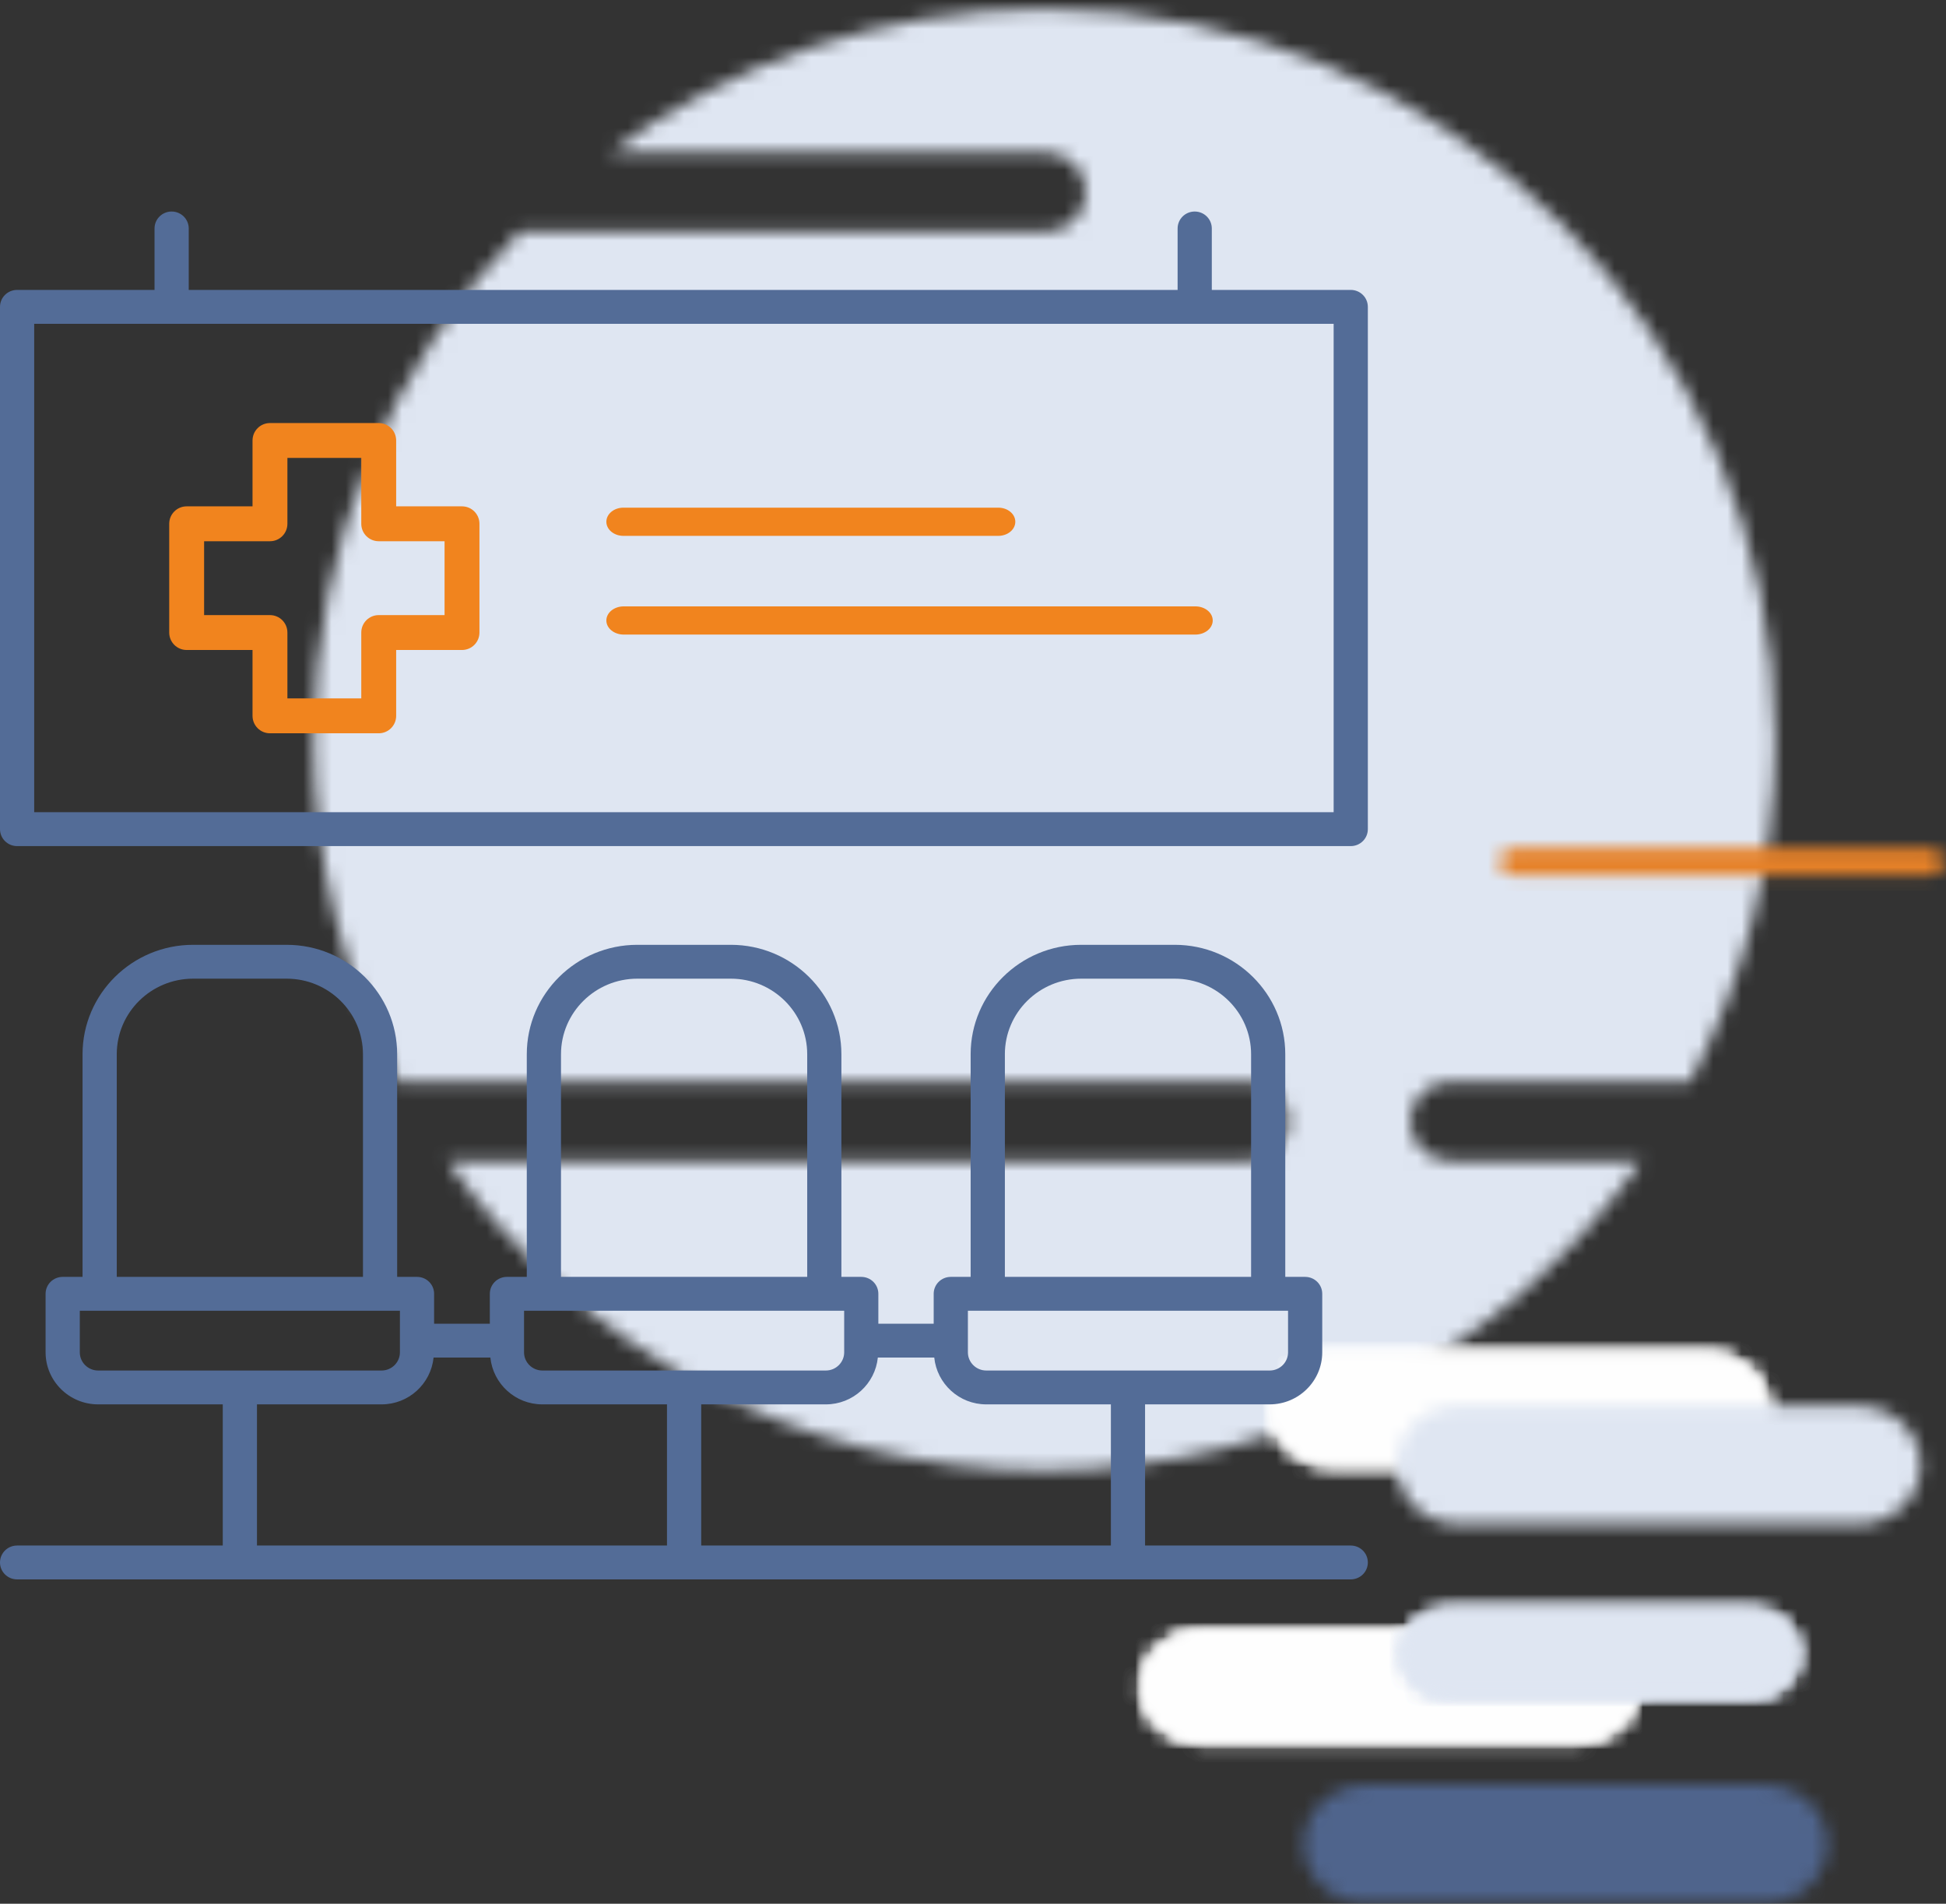
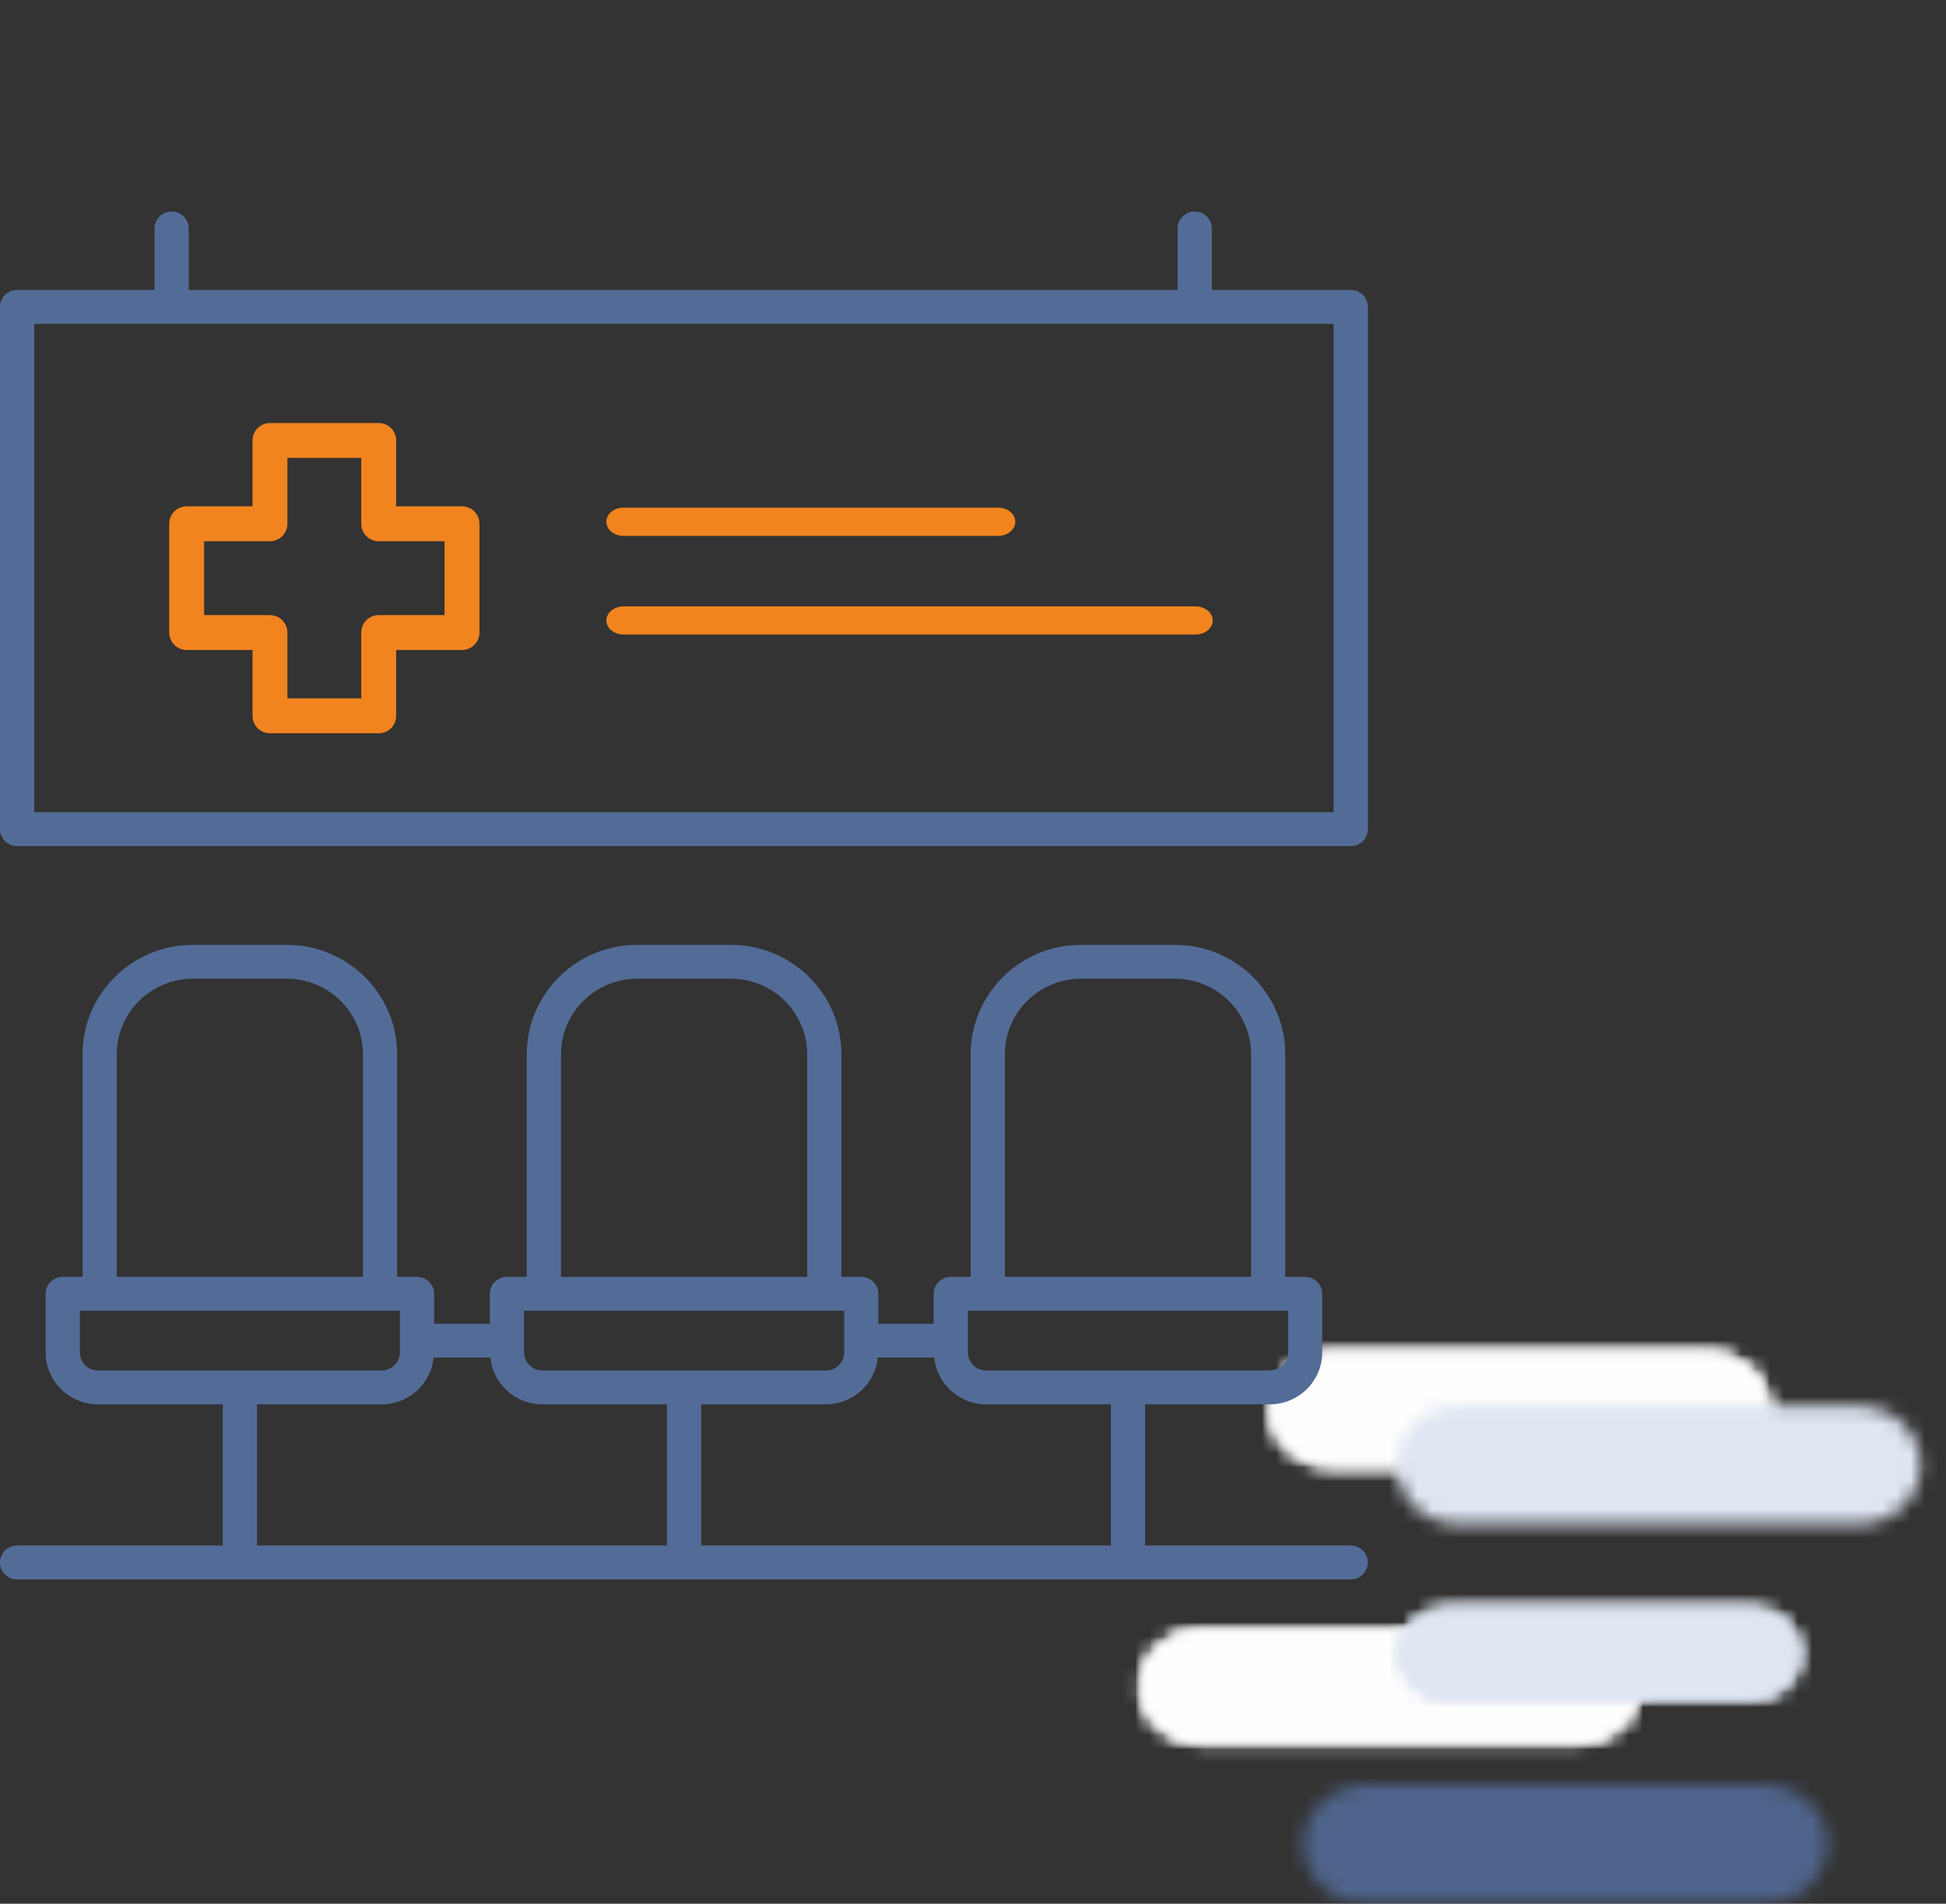
<svg xmlns="http://www.w3.org/2000/svg" xmlns:xlink="http://www.w3.org/1999/xlink" width="138px" height="135px" viewBox="0 0 138 135" version="1.1">
  <rect x="0" y="0" width="138" height="135" fill="#333333" stroke="none" />
  <title>Group 5@2x</title>
  <desc>Created with Sketch.</desc>
  <defs>
-     <path d="M21.214,10.273 L52.187,10.273 C53.738,10.273 54.992,11.529 54.992,13.077 C54.992,14.628 53.738,15.882 52.187,15.882 L14.833,15.882 C5.802,25.211 0.235,37.91 0.235,51.918 C0.235,60.716 2.435,69 6.302,76.257 C6.517,76.204 6.739,76.169 6.969,76.169 L66.579,76.169 C68.128,76.169 69.381,77.424 69.381,78.972 C69.381,80.521 68.128,81.775 66.579,81.775 L9.712,81.775 C19.097,95.059 34.558,103.742 52.058,103.742 C69.56,103.742 85.02,95.059 94.405,81.775 L80.812,81.775 C79.263,81.775 78.009,80.521 78.009,78.972 C78.009,77.424 79.263,76.169 80.812,76.169 L97.859,76.169 C101.699,68.931 103.883,60.683 103.883,51.918 C103.883,23.297 80.679,0.095 52.058,0.095 C40.501,0.095 29.833,3.881 21.214,10.273 Z" id="path-1" />
    <path d="M4.302,0.405 C1.988,0.405 0.108,2.189 0.108,4.389 C0.108,6.59 1.988,8.375 4.302,8.375 L31.204,8.375 C33.518,8.375 35.396,6.59 35.396,4.389 C35.396,2.189 33.518,0.405 31.204,0.405 L4.302,0.405 Z" id="path-3" />
    <path d="M4.302,0.405 C1.986,0.405 0.107,2.19 0.107,4.389 C0.107,6.59 1.986,8.375 4.302,8.375 L31.204,8.375 C33.518,8.375 35.396,6.59 35.396,4.389 C35.396,2.19 33.518,0.405 31.204,0.405 L4.302,0.405 Z" id="path-5" />
    <path d="M5.095,0.089 C2.78,0.089 0.901,1.872 0.901,4.074 C0.901,6.273 2.78,8.058 5.095,8.058 L31.997,8.058 C34.311,8.058 36.189,6.273 36.189,4.074 C36.189,1.872 34.311,0.089 31.997,0.089 L5.095,0.089 Z" id="path-7" />
    <path d="M5.095,0.088 C2.779,0.088 0.9,1.874 0.9,4.074 C0.9,6.273 2.779,8.059 5.095,8.059 L31.997,8.059 C34.311,8.059 36.189,6.273 36.189,4.074 C36.189,1.874 34.311,0.088 31.997,0.088 L5.095,0.088 Z" id="path-9" />
    <path d="M4.848,0.026 C2.411,0.026 0.433,1.906 0.433,4.221 C0.433,6.539 2.411,8.418 4.848,8.418 L33.18,8.418 C35.618,8.418 37.595,6.539 37.595,4.221 C37.595,1.906 35.618,0.026 33.18,0.026 L4.848,0.026 Z" id="path-11" />
    <path d="M4.455,0.151 C2.016,0.151 0.039,2.031 0.039,4.348 C0.039,6.665 2.016,8.545 4.455,8.545 L32.787,8.545 C35.224,8.545 37.203,6.665 37.203,4.348 C37.203,2.031 35.224,0.151 32.787,0.151 L4.455,0.151 Z" id="path-13" />
    <path d="M3.677,0.529 C1.819,0.529 0.31,1.962 0.31,3.728 C0.31,5.493 1.819,6.928 3.677,6.928 L25.276,6.928 C27.135,6.928 28.642,5.493 28.642,3.728 C28.642,1.962 27.135,0.529 25.276,0.529 L3.677,0.529 Z" id="path-15" />
    <path d="M3.678,0.53 C1.819,0.53 0.311,1.962 0.311,3.728 C0.311,5.494 1.819,6.928 3.678,6.928 L25.276,6.928 C27.135,6.928 28.643,5.494 28.643,3.728 C28.643,1.962 27.135,0.53 25.276,0.53 L3.678,0.53 Z" id="path-17" />
-     <path d="M1.605,0.117 C0.884,0.117 0.299,0.559 0.299,1.103 C0.299,1.648 0.884,2.09 1.605,2.09 L30.61,2.09 C31.331,2.09 31.917,1.648 31.917,1.103 C31.917,0.559 31.331,0.117 30.61,0.117 L1.605,0.117 Z" id="path-19" />
  </defs>
  <g id="Icons" stroke="none" stroke-width="1" fill="none" fill-rule="evenodd">
    <g id="Icons-Horeca-Franquicias" transform="translate(-897, -464)">
      <g id="Group-5" transform="translate(897, 464)">
        <g id="Protocolo" transform="translate(22, 0)">
          <g id="Page-1">
            <g id="Group-3" transform="translate(0, 0.545)">
              <mask id="mask-2" fill="white">
                <use xlink:href="#path-1" />
              </mask>
              <g id="Clip-2" />
              <polygon id="Fill-1" fill="#DFE6F2" mask="url(#mask-2)" points="-4.765 108.742 108.882 108.742 108.882 -4.905 -4.765 -4.905" />
            </g>
            <g id="Group-6" transform="translate(68, 95.545)">
              <mask id="mask-4" fill="white">
                <use xlink:href="#path-3" />
              </mask>
              <g id="Clip-5" />
              <polygon id="Fill-4" fill="#FEFEFE" mask="url(#mask-4)" points="-4.892 13.375 40.396 13.375 40.396 -4.595 -4.892 -4.595" />
            </g>
            <g id="Group-10" transform="translate(68, 95.545)">
              <mask id="mask-6" fill="white">
                <use xlink:href="#path-5" />
              </mask>
              <g id="Clip-8" />
              <polygon id="Fill-7" fill="#FEFEFE" mask="url(#mask-6)" points="-471.267 180.733 587.84 180.733 587.84 -449.114 -471.267 -449.114" />
              <polygon id="Fill-9" fill="#FEFEFE" mask="url(#mask-6)" points="-9.66 17.801 45.166 17.801 45.166 -9.023 -9.66 -9.023" />
            </g>
            <g id="Group-13" transform="translate(58, 115.545)">
              <mask id="mask-8" fill="white">
                <use xlink:href="#path-7" />
              </mask>
              <g id="Clip-12" />
              <polygon id="Fill-11" fill="#FEFEFE" mask="url(#mask-8)" points="-4.099 13.058 41.189 13.058 41.189 -4.912 -4.099 -4.912" />
            </g>
            <g id="Group-17" transform="translate(58, 115.545)">
              <mask id="mask-10" fill="white">
                <use xlink:href="#path-9" />
              </mask>
              <g id="Clip-15" />
              <polygon id="Fill-14" fill="#FEFEFE" mask="url(#mask-10)" points="-470.474 180.417 588.633 180.417 588.633 -449.43 -470.474 -449.43" />
              <polygon id="Fill-16" fill="#FEFEFE" mask="url(#mask-10)" points="-8.867 17.486 45.959 17.486 45.959 -9.339 -8.867 -9.339" />
            </g>
            <g id="Group-20" transform="translate(70, 126.545)">
              <mask id="mask-12" fill="white">
                <use xlink:href="#path-11" />
              </mask>
              <g id="Clip-19" />
              <polygon id="Fill-18" fill="#4F648C" mask="url(#mask-12)" points="-9.59 18.081 47.618 18.081 47.618 -9.638 -9.59 -9.638" />
            </g>
            <g id="Group-23" transform="translate(77, 99.545)">
              <mask id="mask-14" fill="white">
                <use xlink:href="#path-13" />
              </mask>
              <g id="Clip-22" />
              <polygon id="Fill-21" fill="#DFE6F2" mask="url(#mask-14)" points="-4.961 13.545 42.203 13.545 42.203 -4.849 -4.961 -4.849" />
            </g>
            <g id="Group-26" transform="translate(77, 113.545)">
              <mask id="mask-16" fill="white">
                <use xlink:href="#path-15" />
              </mask>
              <g id="Clip-25" />
              <polygon id="Fill-24" fill="#DFE6F2" mask="url(#mask-16)" points="-4.69 11.927 33.642 11.927 33.642 -4.471 -4.69 -4.471" />
            </g>
            <g id="Group-30" transform="translate(77, 113.545)">
              <mask id="mask-18" fill="white">
                <use xlink:href="#path-17" />
              </mask>
              <g id="Clip-28" />
              <polygon id="Fill-27" fill="#DFE6F2" mask="url(#mask-18)" points="-379.129 146.295 473.169 146.295 473.169 -361.361 -379.129 -361.361" />
              <polygon id="Fill-29" fill="#DFE6F2" mask="url(#mask-18)" points="-8.518 15.481 37.471 15.481 37.471 -8.027 -8.518 -8.027" />
            </g>
            <g id="Group-33" transform="translate(84, 60)">
              <mask id="mask-20" fill="white">
                <use xlink:href="#path-19" />
              </mask>
              <g id="Clip-32" />
              <polygon id="Fill-31" fill="#E68128" mask="url(#mask-20)" points="-1.207 3.187 33.423 3.187 33.423 -0.98 -1.207 -0.98" />
            </g>
          </g>
        </g>
        <g id="waiting-room" transform="translate(0, 15)" fill-rule="nonzero">
          <path d="M32.763,20.907 L28.094,20.907 L28.094,16.237 C28.094,15.553 27.541,15 26.857,15 L19.144,15 C18.461,15 17.908,15.553 17.908,16.237 L17.908,20.907 L13.237,20.907 C12.553,20.907 12,21.46 12,22.144 L12,29.856 C12,30.54 12.553,31.093 13.237,31.093 L17.908,31.093 L17.908,35.763 C17.908,36.447 18.461,37 19.144,37 L26.857,37 C27.541,37 28.094,36.447 28.094,35.763 L28.094,31.093 L32.763,31.093 C33.447,31.093 34,30.54 34,29.856 L34,22.144 C34,21.46 33.447,20.907 32.763,20.907 Z M31.526,28.619 L26.857,28.619 C26.173,28.619 25.62,29.172 25.62,29.856 L25.62,34.527 L20.381,34.527 L20.381,29.856 C20.381,29.172 19.828,28.619 19.144,28.619 L14.474,28.619 L14.474,23.381 L19.144,23.381 C19.828,23.381 20.381,22.828 20.381,22.144 L20.381,17.474 L25.62,17.474 L25.62,22.144 C25.62,22.828 26.173,23.381 26.857,23.381 L31.526,23.381 L31.526,28.619 Z" id="Shape" fill="#F1841E" />
          <path d="M95.787,94.599 L81.202,94.599 L81.202,84.589 L90.038,84.589 C92.093,84.589 93.766,82.932 93.766,80.898 L93.766,76.748 C93.766,76.084 93.224,75.548 92.554,75.548 L91.145,75.548 L91.145,59.76 C91.145,55.482 87.628,52 83.306,52 L76.672,52 C72.351,52 68.833,55.481 68.833,59.76 L68.833,75.548 L67.424,75.548 C66.754,75.548 66.212,76.084 66.212,76.748 L66.212,78.868 L62.288,78.868 L62.288,76.748 C62.288,76.084 61.746,75.548 61.076,75.548 L59.667,75.548 L59.667,59.76 C59.667,55.482 56.151,52 51.828,52 L45.195,52 C40.873,52 37.357,55.481 37.357,59.76 L37.357,75.548 L35.948,75.548 C35.278,75.548 34.736,76.084 34.736,76.748 L34.736,78.868 L30.785,78.868 L30.785,76.748 C30.785,76.084 30.243,75.548 29.573,75.548 L28.164,75.548 L28.164,59.76 C28.164,55.482 24.649,52 20.326,52 L13.693,52 C9.371,52 5.854,55.481 5.854,59.76 L5.854,75.548 L4.445,75.548 C3.775,75.548 3.233,76.084 3.233,76.748 L3.233,80.898 C3.233,82.932 4.904,84.589 6.96,84.589 L15.797,84.589 L15.797,94.599 L1.212,94.599 C0.542,94.599 0,95.136 0,95.8 C0,96.463 0.542,97 1.212,97 L95.787,97 C96.458,97 97,96.463 97,95.8 C97,95.136 96.458,94.599 95.787,94.599 Z M76.674,54.401 L83.307,54.401 C86.292,54.401 88.721,56.805 88.721,59.76 L88.721,75.548 L71.261,75.548 L71.261,59.76 L71.26,59.76 C71.26,56.805 73.689,54.401 76.674,54.401 Z M68.638,77.948 L91.342,77.948 L91.342,80.898 C91.342,81.609 90.758,82.188 90.039,82.188 L69.942,82.188 C69.223,82.188 68.638,81.609 68.638,80.898 L68.638,77.948 Z M39.783,59.76 C39.783,56.805 42.212,54.401 45.196,54.401 L51.83,54.401 C54.815,54.401 57.243,56.805 57.243,59.76 L57.243,75.548 L39.783,75.548 L39.783,59.76 L39.783,59.76 Z M37.162,77.948 L59.865,77.948 L59.865,80.898 C59.865,81.609 59.282,82.188 58.563,82.188 L38.464,82.188 C37.745,82.188 37.162,81.609 37.162,80.898 L37.162,77.948 Z M8.28,59.76 C8.28,56.805 10.709,54.401 13.694,54.401 L20.328,54.401 C23.311,54.401 25.74,56.805 25.74,59.76 L25.74,75.548 L8.28,75.548 L8.28,59.76 Z M6.961,82.188 C6.242,82.188 5.659,81.609 5.659,80.898 L5.659,77.948 L28.36,77.948 L28.36,80.898 C28.36,81.609 27.777,82.188 27.058,82.188 L6.961,82.188 Z M47.3,94.599 L18.223,94.599 L18.223,84.589 L27.058,84.589 C28.986,84.589 30.557,83.127 30.748,81.267 L34.774,81.267 C34.965,83.127 36.536,84.589 38.464,84.589 L47.299,84.589 L47.299,94.599 L47.3,94.599 Z M78.778,94.599 L78.777,94.599 L49.726,94.599 L49.726,84.589 L58.563,84.589 C60.49,84.589 62.062,83.127 62.252,81.267 L66.252,81.267 C66.443,83.127 68.015,84.589 69.943,84.589 L78.778,84.589 L78.778,94.599 Z" id="Shape" fill="#536C97" />
          <path d="M70.792,21 L44.209,21 C43.54,21 43,21.447 43,22 C43,22.553 43.542,23 44.209,23 L70.791,23 C71.46,23 72,22.553 72,22 C72,21.447 71.46,21 70.792,21 Z" id="Shape" fill="#F1841E" />
          <path d="M84.768,28 L44.233,28 C43.551,28 43,28.447 43,29 C43,29.553 43.551,30 44.233,30 L84.767,30 C85.449,30 86,29.553 86,29 C86,28.447 85.449,28 84.768,28 Z" id="Shape" fill="#F1841E" />
          <path d="M95.787,5.559 L85.935,5.559 L85.935,1.202 C85.935,0.537 85.393,0 84.723,0 C84.052,0 83.51,0.537 83.51,1.202 L83.51,5.559 L13.384,5.559 L13.384,1.202 C13.384,0.537 12.842,0 12.172,0 C11.501,0 10.959,0.537 10.959,1.202 L10.959,5.559 L1.213,5.559 C0.542,5.559 0,6.096 0,6.761 L0,43.798 C0,44.461 0.542,45 1.213,45 L95.787,45 C96.458,45 97,44.463 97,43.798 L97,6.761 C97,6.096 96.458,5.559 95.787,5.559 Z M94.575,42.596 L2.425,42.596 L2.425,7.963 L94.575,7.963 L94.575,42.596 Z" id="Shape" fill="#536C97" />
        </g>
      </g>
    </g>
  </g>
</svg>